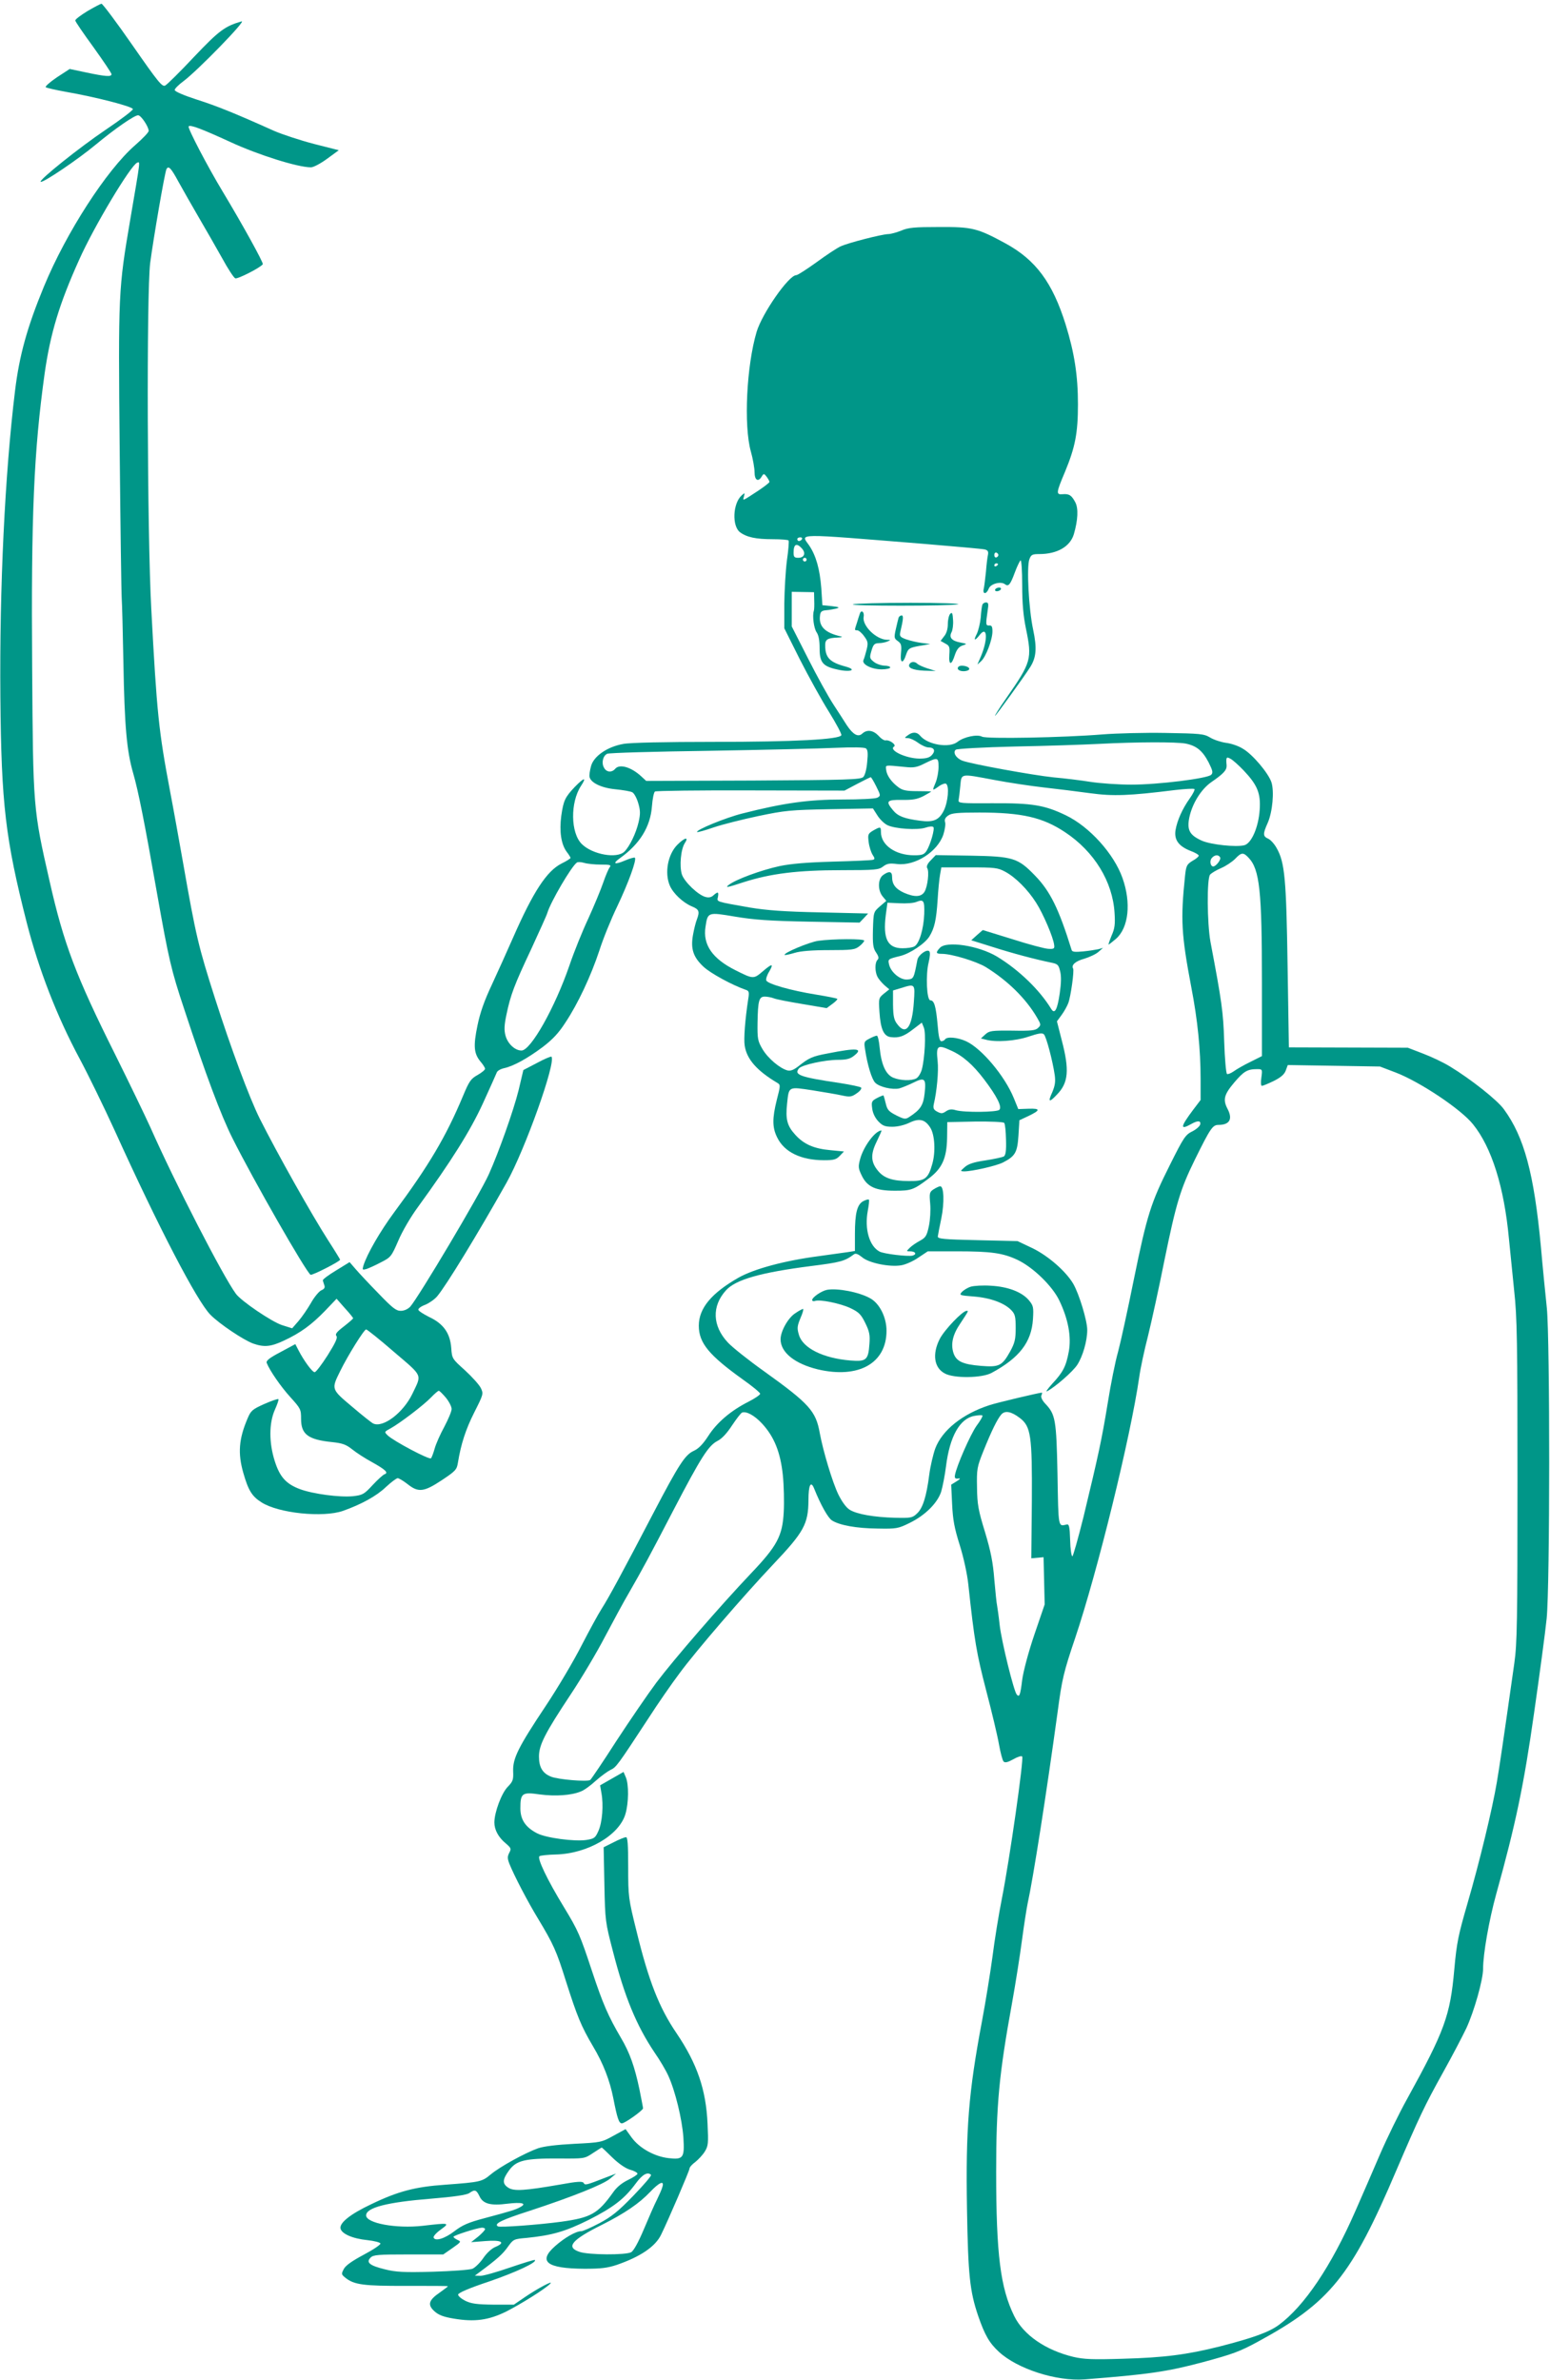
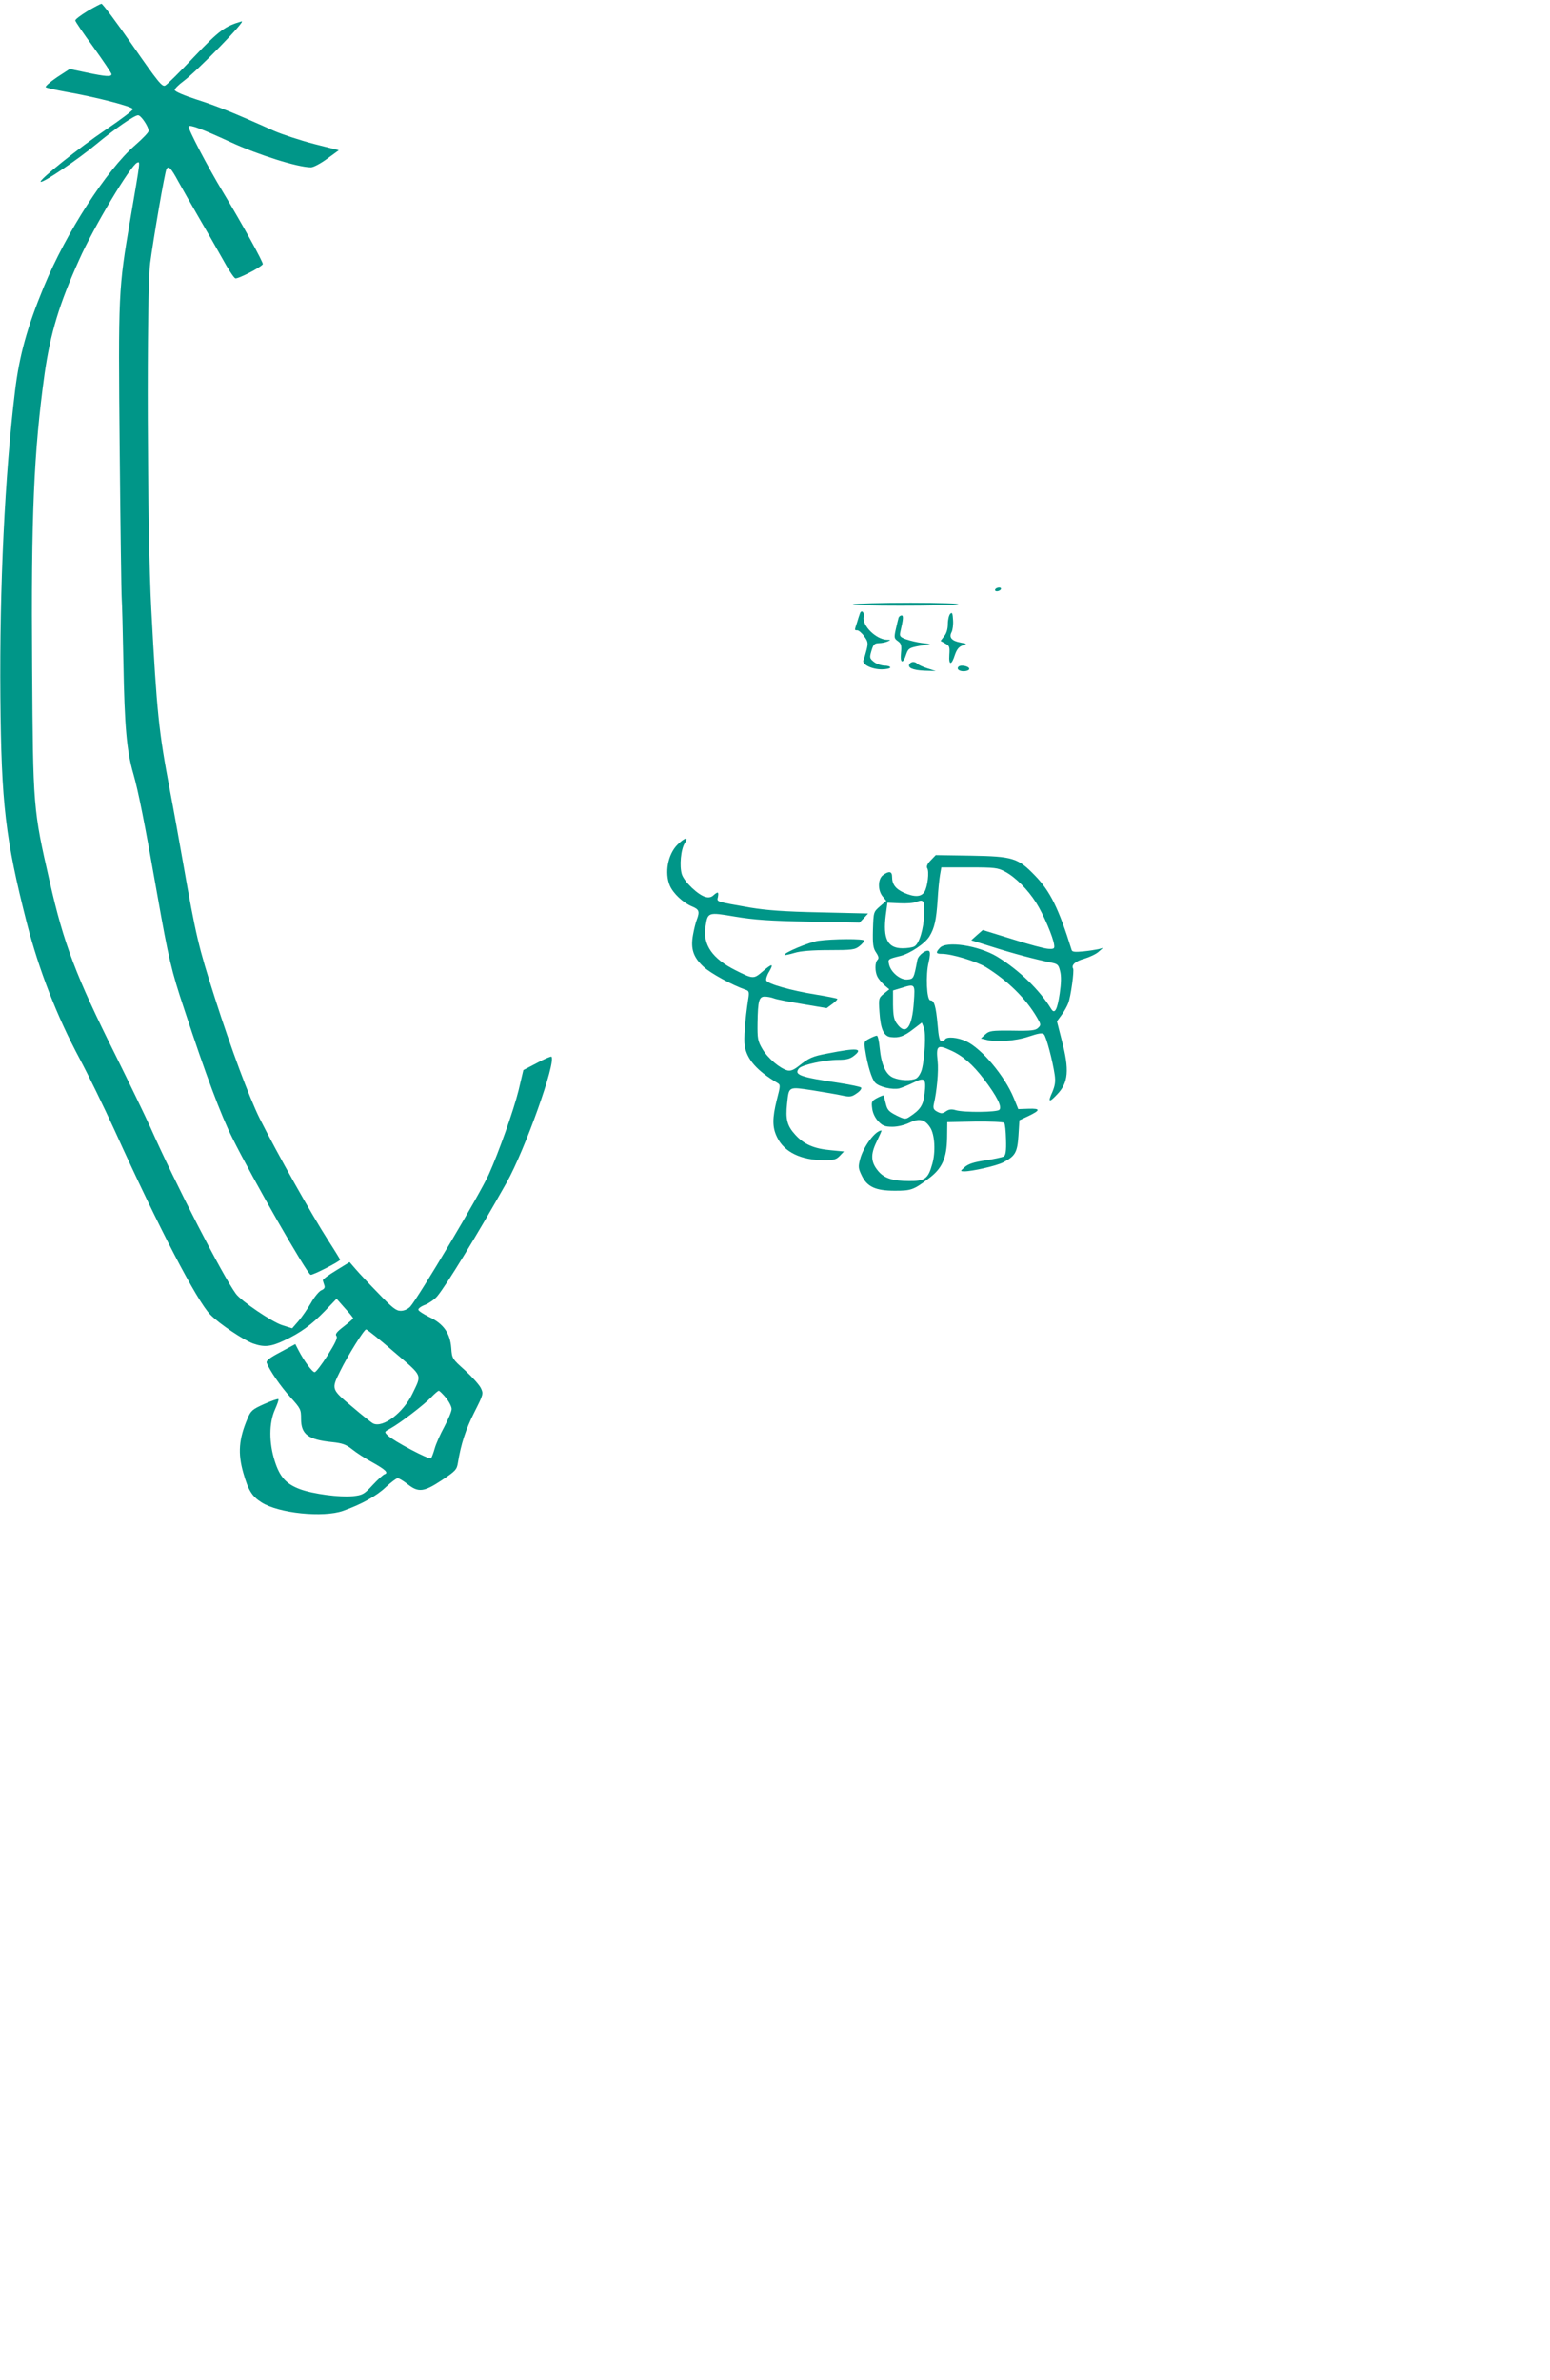
<svg xmlns="http://www.w3.org/2000/svg" version="1.0" width="834pt" height="1280pt" viewBox="0 0 834 1280" preserveAspectRatio="xMidYMid meet">
  <g transform="translate(0,1280) scale(0.1,-0.1)" fill="#009688" stroke="none">
    <path d="M470 12740 c-36 -22 -65 -44 -65 -50 0 -6 44 -70 98 -144 53 -74 97 -139 97 -145 0 -15 -31 -13 -135 9 l-90 19 -69 -45 c-37 -25 -64 -49 -60 -53 5 -4 54 -15 109 -25 156 -27 360 -79 360 -93 0 -7 -65 -56 -145 -110 -144 -97 -366 -275 -351 -281 15 -5 201 121 296 200 105 87 208 158 228 158 16 0 57 -62 57 -84 0 -8 -33 -42 -73 -77 -153 -133 -371 -470 -491 -761 -90 -218 -132 -370 -155 -559 -55 -452 -84 -1057 -79 -1649 5 -576 27 -761 142 -1213 65 -253 162 -503 285 -732 44 -82 129 -256 188 -385 238 -525 443 -918 515 -991 48 -49 178 -136 230 -155 60 -21 96 -17 166 16 90 42 148 85 220 159 l63 66 44 -50 c25 -27 45 -52 45 -55 0 -3 -23 -23 -50 -44 -38 -29 -48 -42 -40 -51 8 -9 -5 -37 -47 -104 -32 -50 -63 -91 -70 -91 -13 0 -58 62 -87 118 l-17 33 -80 -43 c-59 -31 -78 -46 -74 -58 16 -41 76 -128 128 -185 55 -61 57 -65 57 -117 0 -83 39 -111 167 -124 56 -6 75 -13 108 -39 22 -18 70 -49 107 -69 72 -40 90 -57 67 -65 -7 -2 -36 -28 -64 -58 -46 -50 -54 -54 -106 -60 -71 -7 -215 12 -285 38 -75 28 -109 66 -136 152 -31 98 -31 203 1 275 13 29 22 55 19 57 -3 3 -37 -9 -76 -26 -64 -29 -72 -35 -90 -78 -47 -110 -53 -187 -23 -292 27 -95 47 -127 98 -159 92 -59 331 -83 438 -46 99 35 181 80 231 128 28 26 57 48 64 48 6 0 30 -14 53 -32 58 -46 87 -43 184 21 75 50 81 57 87 95 16 98 41 177 88 270 49 97 50 100 35 131 -9 18 -47 60 -85 95 -69 62 -70 63 -74 120 -6 80 -42 131 -119 167 -32 16 -58 33 -58 39 -1 7 16 19 38 27 21 9 50 29 64 46 49 59 215 330 373 611 99 177 268 650 241 677 -3 2 -38 -12 -78 -34 l-73 -38 -26 -110 c-27 -108 -106 -331 -160 -451 -48 -107 -379 -663 -423 -712 -13 -13 -32 -22 -51 -22 -25 0 -45 16 -120 94 -50 51 -105 110 -123 131 l-32 37 -73 -45 c-40 -24 -72 -48 -71 -53 1 -5 5 -17 8 -26 5 -13 0 -21 -17 -28 -12 -6 -38 -37 -55 -68 -18 -31 -48 -75 -67 -97 l-34 -39 -54 17 c-56 18 -221 130 -249 169 -71 97 -328 597 -459 893 -30 66 -116 244 -191 395 -211 422 -276 594 -352 930 -89 390 -89 394 -94 1150 -6 818 9 1161 67 1580 31 217 79 376 186 613 79 178 278 509 312 522 17 6 19 23 -37 -305 -64 -376 -65 -394 -57 -1240 4 -415 9 -775 11 -800 2 -25 6 -179 9 -344 6 -343 18 -476 53 -596 27 -94 60 -258 128 -645 63 -355 76 -412 147 -625 114 -347 197 -569 259 -692 113 -226 395 -718 420 -734 8 -5 159 72 159 81 0 2 -28 48 -63 102 -90 140 -275 469 -370 658 -56 113 -155 379 -240 645 -89 278 -103 336 -172 730 -20 113 -51 286 -70 385 -61 323 -71 417 -101 980 -22 403 -26 1696 -6 1860 16 123 79 492 88 506 11 19 24 6 64 -68 24 -43 73 -130 110 -193 37 -63 93 -161 125 -218 31 -57 63 -106 71 -109 13 -5 138 59 148 76 5 7 -110 215 -216 391 -81 134 -189 341 -183 350 7 11 68 -12 225 -84 149 -69 362 -136 433 -136 14 0 53 21 87 46 l63 46 -134 34 c-73 19 -170 51 -214 70 -216 97 -311 135 -418 169 -68 22 -117 43 -117 51 0 7 21 28 48 48 75 56 341 329 312 321 -90 -26 -121 -49 -256 -191 -75 -80 -145 -149 -155 -154 -16 -9 -38 18 -175 215 -86 124 -162 225 -168 225 -6 -1 -40 -19 -76 -40z m1650 -7211 c158 -135 150 -118 99 -225 -49 -102 -158 -185 -211 -160 -7 3 -58 43 -113 90 -113 95 -113 94 -65 191 41 84 129 225 140 225 5 0 73 -54 150 -121z m279 -246 c17 -21 31 -48 31 -61 0 -13 -18 -55 -39 -95 -22 -40 -45 -92 -52 -117 -7 -25 -16 -49 -20 -53 -8 -10 -202 93 -233 123 -19 19 -19 19 14 37 50 27 181 127 219 167 19 20 38 36 42 36 4 0 21 -17 38 -37z" />
-     <path d="M4850 11560 c-25 -10 -57 -19 -71 -19 -35 -1 -215 -47 -256 -66 -18 -8 -76 -46 -129 -85 -53 -38 -102 -70 -110 -70 -40 0 -183 -205 -213 -305 -54 -182 -70 -503 -31 -643 11 -39 20 -90 20 -112 0 -43 20 -55 39 -22 10 16 12 16 26 -2 8 -11 15 -23 15 -28 0 -4 -26 -24 -57 -45 -93 -61 -87 -58 -80 -33 5 21 5 21 -13 5 -47 -43 -52 -163 -9 -197 36 -27 85 -38 176 -38 45 0 84 -3 86 -7 3 -5 -1 -53 -9 -108 -7 -55 -13 -159 -14 -232 l0 -132 84 -168 c47 -92 117 -219 156 -281 39 -63 69 -119 67 -126 -9 -23 -251 -36 -688 -36 -258 0 -449 -4 -485 -11 -86 -15 -160 -66 -174 -120 -6 -22 -10 -48 -8 -57 6 -32 65 -60 140 -67 40 -4 81 -11 90 -16 10 -5 24 -31 32 -58 12 -41 12 -58 2 -103 -14 -60 -48 -130 -76 -158 -40 -40 -173 -16 -230 41 -60 60 -62 223 -4 312 32 49 18 47 -33 -5 -53 -56 -61 -73 -73 -156 -11 -83 -1 -152 29 -193 12 -15 21 -31 21 -33 0 -3 -21 -17 -48 -30 -80 -40 -153 -152 -261 -398 -32 -73 -84 -188 -115 -255 -40 -85 -63 -150 -77 -219 -23 -111 -19 -150 16 -193 14 -16 25 -34 25 -39 0 -6 -18 -21 -41 -34 -36 -20 -45 -34 -78 -113 -91 -218 -185 -376 -370 -625 -76 -103 -146 -224 -166 -288 -6 -22 -5 -23 17 -17 12 4 48 20 78 36 53 27 56 31 93 116 21 50 67 129 107 183 178 245 280 407 348 555 38 83 71 157 75 167 3 9 21 19 39 23 51 11 125 52 207 113 54 41 87 76 123 132 68 102 138 252 183 388 20 63 63 169 96 237 60 126 106 252 95 262 -3 3 -27 -4 -53 -15 -56 -24 -70 -18 -28 12 107 76 165 169 173 281 3 39 10 73 16 78 6 4 238 7 515 6 l505 -1 68 36 c38 20 71 36 73 36 3 0 16 -22 30 -50 24 -48 24 -50 6 -60 -11 -6 -92 -10 -190 -10 -181 0 -316 -19 -536 -75 -92 -23 -254 -90 -244 -100 3 -2 43 9 89 25 47 16 155 43 240 61 143 30 173 33 386 37 l231 4 23 -36 c12 -20 36 -44 53 -53 41 -21 165 -29 208 -14 18 6 36 8 41 3 9 -9 -16 -96 -37 -129 -13 -19 -24 -23 -66 -23 -101 0 -179 55 -179 125 0 30 -3 30 -42 8 -28 -17 -29 -21 -24 -62 3 -25 13 -55 21 -68 12 -18 13 -24 3 -27 -7 -3 -103 -7 -213 -10 -143 -4 -226 -11 -290 -24 -101 -22 -237 -72 -275 -102 -20 -16 -5 -13 80 15 147 47 291 65 529 65 182 0 200 2 223 20 21 16 35 18 76 13 96 -11 217 66 248 159 8 26 13 56 9 67 -4 13 1 24 17 35 18 13 51 16 168 16 228 0 341 -26 461 -106 157 -104 256 -266 266 -434 4 -61 1 -84 -16 -122 -11 -27 -18 -48 -16 -48 2 0 20 14 40 31 68 60 82 193 35 326 -46 131 -178 277 -305 338 -114 55 -181 66 -393 65 -175 -1 -187 0 -184 17 2 10 6 44 9 76 7 69 -3 67 184 32 74 -14 193 -32 264 -40 72 -8 184 -22 250 -31 125 -17 209 -14 458 17 53 6 100 9 104 5 3 -3 -8 -26 -26 -51 -39 -55 -67 -117 -76 -170 -8 -52 17 -86 80 -111 25 -9 45 -21 45 -26 0 -5 -15 -18 -34 -28 -30 -19 -34 -25 -40 -83 -24 -232 -20 -312 34 -597 34 -176 50 -335 50 -495 l0 -111 -41 -54 c-68 -91 -71 -110 -9 -75 34 19 52 19 48 -2 -2 -10 -21 -27 -43 -38 -37 -18 -47 -34 -120 -180 -103 -205 -123 -268 -195 -620 -32 -159 -70 -333 -84 -385 -15 -52 -40 -177 -56 -278 -32 -195 -49 -274 -130 -610 -29 -116 -56 -212 -60 -212 -5 0 -11 39 -12 87 -2 72 -6 87 -18 84 -47 -11 -45 -23 -50 269 -6 298 -11 323 -67 382 -15 16 -23 33 -20 42 4 9 5 16 3 16 -14 0 -242 -54 -281 -67 -146 -47 -256 -135 -293 -234 -11 -31 -26 -94 -32 -140 -15 -118 -35 -181 -66 -209 -24 -23 -32 -25 -117 -23 -114 3 -206 19 -245 43 -19 12 -41 42 -61 82 -32 66 -82 233 -100 330 -21 119 -56 158 -300 333 -83 59 -171 129 -195 155 -83 89 -87 195 -10 280 52 58 186 96 459 131 159 20 180 26 230 63 9 7 23 1 44 -16 36 -31 149 -54 211 -43 23 4 64 22 91 41 l51 34 157 0 c185 0 247 -9 326 -46 84 -40 188 -141 225 -219 48 -100 65 -194 51 -273 -15 -81 -31 -112 -90 -175 -25 -28 -37 -45 -26 -39 46 25 137 105 161 141 30 46 54 129 54 188 0 50 -43 192 -75 248 -39 67 -136 152 -222 193 l-78 37 -215 5 c-183 4 -215 7 -214 20 1 8 9 52 19 98 17 84 14 172 -6 172 -5 0 -21 -7 -35 -16 -23 -15 -24 -21 -19 -78 3 -34 0 -87 -7 -120 -11 -52 -17 -62 -48 -79 -19 -10 -44 -27 -55 -38 -19 -19 -19 -19 2 -19 29 0 38 -16 13 -23 -25 -6 -155 9 -178 22 -54 29 -81 120 -63 218 6 31 9 59 6 61 -3 3 -16 -1 -30 -8 -33 -18 -45 -64 -45 -177 l0 -91 -37 -6 c-21 -3 -92 -13 -158 -22 -183 -24 -347 -68 -432 -116 -145 -83 -213 -164 -213 -258 0 -93 55 -159 238 -290 51 -36 92 -70 92 -76 0 -6 -28 -25 -63 -43 -95 -48 -170 -112 -216 -184 -30 -46 -53 -69 -80 -81 -45 -21 -79 -73 -214 -331 -169 -324 -243 -460 -279 -516 -20 -31 -68 -120 -109 -199 -40 -79 -126 -225 -192 -324 -150 -225 -178 -283 -176 -352 2 -46 -1 -55 -29 -84 -33 -33 -72 -137 -72 -192 0 -39 22 -80 61 -112 29 -25 31 -29 19 -51 -10 -20 -10 -30 0 -57 26 -65 100 -207 155 -297 83 -138 99 -173 150 -336 60 -188 82 -243 146 -351 55 -92 90 -183 109 -279 21 -107 30 -135 46 -135 16 0 114 70 114 81 0 4 -9 49 -19 100 -26 124 -53 200 -100 279 -68 116 -97 182 -156 360 -64 193 -73 215 -152 345 -88 144 -145 263 -130 272 6 4 46 8 87 9 171 4 341 103 375 217 18 60 19 161 2 199 l-12 28 -63 -36 -63 -36 7 -41 c12 -64 5 -157 -16 -204 -17 -38 -22 -42 -66 -49 -64 -9 -216 11 -264 36 -62 32 -90 73 -90 134 0 82 9 89 105 75 84 -11 170 -5 220 16 17 6 53 32 80 57 28 25 64 51 80 59 31 14 39 26 203 276 50 78 127 189 170 246 87 118 343 415 502 583 166 175 189 217 190 346 0 82 13 107 31 61 36 -89 74 -156 95 -170 40 -26 132 -43 246 -44 102 -2 111 0 172 30 84 41 150 107 170 168 8 27 20 88 26 136 20 161 74 258 153 272 21 4 40 5 43 2 3 -3 -11 -28 -32 -56 -33 -47 -108 -217 -116 -266 -2 -15 2 -19 17 -17 15 2 13 -2 -8 -15 l-29 -18 5 -105 c4 -84 12 -128 41 -220 21 -67 40 -155 46 -210 33 -308 45 -374 96 -571 30 -114 61 -244 69 -290 8 -45 19 -87 25 -93 8 -8 23 -4 52 12 22 13 44 20 48 15 10 -10 -67 -550 -109 -763 -17 -85 -40 -227 -51 -315 -12 -88 -37 -243 -56 -344 -73 -387 -88 -580 -81 -1011 6 -356 15 -442 60 -575 36 -104 60 -146 112 -194 100 -92 309 -159 460 -148 345 27 443 41 635 92 163 44 199 57 297 110 389 211 504 352 747 924 122 284 152 348 250 524 48 86 104 193 126 239 42 91 90 260 90 320 0 79 32 261 70 399 106 381 149 587 204 974 30 209 61 439 68 510 18 178 18 1498 1 1670 -7 66 -22 215 -32 330 -37 394 -90 590 -199 739 -36 50 -178 162 -290 230 -34 21 -99 52 -144 69 l-83 32 -320 1 -320 1 -7 439 c-7 468 -15 556 -59 633 -12 22 -32 44 -45 50 -29 13 -30 25 -3 85 26 59 36 170 20 219 -17 50 -103 152 -155 181 -22 14 -63 28 -91 31 -27 4 -66 17 -85 29 -32 19 -52 21 -239 24 -112 2 -265 -2 -340 -8 -209 -17 -623 -25 -647 -12 -26 14 -98 -1 -132 -28 -44 -35 -160 -16 -201 33 -17 21 -41 22 -67 2 -19 -14 -19 -14 2 -15 11 0 35 -11 54 -25 19 -14 44 -25 56 -25 31 0 39 -18 18 -41 -13 -14 -30 -19 -68 -19 -73 1 -167 46 -135 65 13 9 -25 37 -45 33 -8 -2 -25 9 -39 25 -29 30 -62 35 -88 11 -22 -20 -49 -5 -83 46 -12 19 -44 69 -71 110 -27 41 -89 153 -137 248 l-88 173 0 93 0 93 60 -1 60 -1 1 -45 c1 -25 0 -49 -2 -55 -9 -26 0 -95 15 -116 11 -16 16 -44 16 -86 0 -76 17 -97 96 -114 69 -16 109 -2 44 16 -86 23 -110 48 -110 115 0 31 13 39 68 41 20 1 28 3 17 6 -85 19 -120 53 -113 111 2 22 9 28 33 30 17 1 41 6 55 9 20 6 16 8 -25 13 l-50 5 -6 92 c-8 102 -28 174 -65 229 -46 67 -92 66 616 9 168 -14 315 -27 328 -30 17 -4 21 -11 18 -28 -3 -12 -8 -53 -11 -92 -4 -38 -9 -80 -12 -92 -7 -31 15 -30 27 1 9 26 65 41 87 24 19 -15 29 -3 53 62 12 33 27 63 31 66 5 3 9 -57 9 -133 0 -98 6 -165 20 -233 34 -165 30 -180 -107 -377 -36 -51 -62 -93 -59 -93 4 0 155 208 189 262 33 52 37 102 16 201 -24 112 -36 340 -20 380 9 24 16 27 53 27 96 0 166 40 186 107 22 76 25 138 8 171 -20 38 -33 47 -68 44 -37 -3 -36 6 13 122 54 131 69 206 69 362 0 154 -19 276 -66 428 -71 227 -161 348 -324 437 -151 82 -179 89 -358 88 -130 0 -165 -3 -202 -19z m-535 -1660 c-3 -5 -10 -10 -16 -10 -5 0 -9 5 -9 10 0 6 7 10 16 10 8 0 12 -4 9 -10z m0 -50 c22 -25 13 -50 -20 -50 -21 0 -25 5 -25 28 0 46 16 54 45 22z m1057 -35 c0 -5 -5 -11 -11 -13 -6 -2 -11 4 -11 13 0 9 5 15 11 13 6 -2 11 -8 11 -13z m-1032 -25 c0 -5 -4 -10 -10 -10 -5 0 -10 5 -10 10 0 6 5 10 10 10 6 0 10 -4 10 -10z m1030 -24 c0 -3 -4 -8 -10 -11 -5 -3 -10 -1 -10 4 0 6 5 11 10 11 6 0 10 -2 10 -4z m1009 -965 c59 -12 91 -38 124 -101 22 -44 25 -56 14 -67 -20 -20 -285 -53 -429 -53 -71 0 -170 7 -221 15 -50 8 -139 19 -197 24 -109 11 -445 72 -492 90 -34 13 -53 45 -35 59 7 5 144 13 317 17 168 3 370 10 450 14 210 11 418 11 469 2z m-1713 -100 c-3 -38 -12 -71 -21 -80 -14 -14 -86 -16 -592 -19 l-576 -2 -26 24 c-55 51 -118 69 -141 41 -18 -21 -47 -19 -60 6 -15 26 -6 64 17 75 10 5 257 12 548 16 292 5 598 12 680 16 94 4 155 3 164 -3 10 -7 12 -25 7 -74z m2025 -44 c74 -78 93 -123 87 -211 -6 -94 -44 -182 -83 -192 -46 -11 -177 3 -227 24 -67 30 -82 57 -69 124 16 77 64 153 118 191 67 46 84 65 83 90 -4 44 -2 49 21 36 12 -6 43 -34 70 -62z m-1641 18 c0 -25 -7 -62 -15 -82 -20 -47 -20 -48 15 -23 16 12 34 18 40 15 19 -11 11 -99 -12 -145 -26 -51 -56 -64 -128 -54 -84 11 -118 24 -144 55 -42 50 -36 58 47 57 56 -1 81 3 115 20 23 13 42 23 42 25 0 1 -34 2 -75 2 -59 0 -80 5 -101 21 -38 28 -63 64 -66 94 -3 27 -11 26 102 15 46 -5 64 -2 105 19 71 35 75 33 75 -19z m1668 -488 c60 -63 72 -178 72 -669 l0 -398 -62 -31 c-35 -17 -75 -40 -90 -51 -16 -11 -32 -17 -36 -14 -5 3 -12 81 -15 173 -5 161 -13 216 -74 538 -18 100 -20 339 -2 361 7 8 33 24 59 35 26 11 60 34 76 50 33 35 44 36 72 6z m-153 2 c7 -11 -22 -49 -37 -49 -15 0 -21 30 -8 45 15 18 36 20 45 4z m-3331 -39 c48 0 56 -2 47 -14 -6 -7 -22 -44 -35 -82 -13 -38 -49 -125 -80 -193 -32 -68 -78 -182 -102 -253 -78 -227 -208 -458 -258 -458 -35 0 -74 36 -86 80 -8 29 -7 57 5 113 22 106 42 159 133 352 43 94 83 181 87 195 17 58 129 250 159 271 5 4 23 3 40 -2 17 -5 57 -9 90 -9z m4275 -1118 c129 -49 353 -198 417 -279 100 -124 167 -336 193 -615 6 -62 19 -187 28 -278 16 -144 18 -274 18 -1025 0 -756 -2 -874 -17 -980 -62 -437 -79 -551 -94 -640 -24 -143 -93 -429 -158 -652 -49 -169 -58 -210 -71 -355 -22 -249 -52 -330 -253 -695 -43 -77 -109 -212 -147 -300 -37 -87 -97 -224 -132 -304 -130 -297 -275 -512 -412 -613 -53 -39 -139 -70 -319 -116 -175 -44 -299 -60 -522 -66 -161 -5 -207 -3 -264 10 -150 36 -269 118 -319 220 -74 151 -97 330 -97 776 0 361 16 526 85 905 19 105 43 258 54 341 11 83 25 171 30 195 30 136 101 589 162 1034 23 173 32 212 94 395 120 357 298 1080 345 1405 6 44 27 143 47 220 19 77 59 259 88 405 64 312 86 384 165 545 83 168 95 185 126 185 60 0 78 31 49 86 -26 50 -19 77 36 142 51 60 70 72 123 72 28 0 29 -1 23 -45 -4 -26 -3 -45 3 -45 5 0 34 12 63 26 38 19 57 35 65 56 l11 30 248 -4 248 -4 84 -32z m-3409 -1888 c66 -71 99 -155 112 -276 6 -57 8 -147 5 -200 -7 -129 -35 -182 -177 -331 -165 -174 -413 -460 -508 -586 -47 -63 -144 -205 -216 -315 -71 -111 -135 -205 -140 -209 -15 -11 -174 2 -212 18 -45 18 -64 51 -64 108 0 62 32 125 170 333 60 90 143 230 185 311 43 81 101 189 130 238 73 127 107 190 238 442 149 286 189 348 237 373 24 12 51 41 79 84 24 36 48 67 54 69 24 8 67 -16 107 -59z m1387 30 c60 -46 67 -94 65 -447 l-3 -308 33 3 33 3 3 -127 3 -127 -56 -164 c-32 -94 -59 -197 -65 -242 -10 -82 -15 -95 -29 -79 -16 17 -82 286 -92 373 -5 47 -12 94 -14 106 -3 11 -9 74 -15 140 -7 92 -19 152 -50 255 -36 117 -42 149 -43 240 -2 99 0 110 34 195 43 107 75 173 97 198 20 22 53 16 99 -19z" />
    <path d="M5355 9630 c-3 -5 1 -10 9 -10 8 0 18 5 21 10 3 6 -1 10 -9 10 -8 0 -18 -4 -21 -10z" />
    <path d="M4590 9550 c-32 -10 525 -10 565 0 17 4 -98 8 -255 8 -157 0 -296 -4 -310 -8z" />
-     <path d="M5286 9548 c-3 -7 -7 -38 -9 -69 -3 -31 -13 -71 -21 -88 -20 -38 -11 -40 16 -5 41 51 44 -25 6 -116 l-19 -44 20 18 c26 23 61 116 61 160 0 26 -4 33 -17 32 -19 -1 -20 4 -9 78 6 38 5 46 -9 46 -8 0 -17 -6 -19 -12z" />
    <path d="M4626 9498 c-3 -7 -9 -28 -15 -47 -14 -42 -14 -41 2 -41 7 0 24 -14 36 -31 21 -28 23 -37 14 -73 -6 -23 -13 -48 -17 -56 -10 -23 44 -50 98 -50 25 0 46 5 46 10 0 6 -15 10 -32 10 -18 1 -44 10 -57 21 -22 18 -23 22 -12 59 10 34 16 40 39 41 15 0 36 4 47 9 19 8 19 9 -3 9 -59 2 -134 77 -125 124 5 27 -14 40 -21 15z" />
    <path d="M5113 9499 c-7 -7 -13 -32 -13 -55 0 -26 -7 -51 -20 -66 l-19 -25 25 -14 c23 -12 25 -18 22 -61 -4 -58 12 -58 30 0 10 29 21 43 40 50 27 9 27 9 -9 16 -48 9 -64 27 -49 56 6 11 10 41 8 66 -2 36 -5 43 -15 33z" />
    <path d="M4835 9478 c-2 -7 -9 -35 -15 -62 -10 -45 -9 -50 11 -64 18 -13 21 -22 17 -64 -6 -57 11 -61 28 -7 11 31 16 35 70 45 l59 10 -45 6 c-25 3 -62 12 -83 19 -33 12 -38 17 -33 39 17 72 18 90 7 90 -6 0 -14 -6 -16 -12z" />
    <path d="M4894 9229 c-12 -20 15 -33 78 -36 l63 -2 -44 14 c-25 8 -49 19 -55 25 -13 13 -33 13 -42 -1z" />
    <path d="M5157 9214 c-11 -12 3 -24 28 -24 13 0 26 4 29 9 10 15 -43 29 -57 15z" />
    <path d="M3645 8257 c-52 -52 -70 -152 -41 -220 18 -42 71 -92 119 -112 39 -16 43 -27 26 -72 -6 -15 -15 -52 -20 -80 -14 -76 1 -121 57 -173 38 -35 153 -98 228 -124 16 -5 18 -13 12 -49 -17 -111 -25 -216 -19 -251 11 -73 66 -135 177 -201 16 -9 15 -16 -4 -89 -25 -100 -25 -149 1 -202 38 -80 128 -124 254 -124 52 0 65 4 84 24 l22 23 -72 7 c-90 8 -144 32 -190 83 -44 48 -53 84 -44 167 10 94 5 92 137 72 62 -10 134 -22 160 -28 42 -9 51 -7 78 12 18 12 28 26 23 31 -4 4 -55 15 -113 24 -215 32 -250 44 -221 79 16 19 140 46 211 46 43 0 64 5 84 21 53 41 19 45 -142 13 -81 -15 -100 -24 -154 -67 -27 -21 -43 -28 -61 -24 -41 11 -105 65 -134 114 -26 44 -28 56 -27 141 2 121 8 142 39 142 13 0 35 -4 48 -9 14 -6 83 -19 155 -31 l130 -22 31 23 c17 12 29 25 26 27 -3 3 -54 13 -115 23 -131 21 -260 57 -267 76 -3 7 4 29 16 48 26 45 15 44 -37 -1 -47 -40 -50 -40 -145 8 -124 62 -176 137 -161 233 12 80 12 80 160 55 102 -17 185 -23 399 -27 l270 -5 23 24 23 25 -258 6 c-195 4 -287 11 -378 26 -187 33 -178 30 -172 57 5 28 0 30 -24 9 -11 -11 -26 -14 -43 -9 -39 10 -113 80 -127 121 -14 44 -6 136 16 169 23 35 -1 30 -40 -9z" />
    <path d="M5008 8173 c-18 -18 -24 -33 -19 -42 12 -18 2 -101 -15 -128 -18 -28 -54 -29 -111 -4 -45 21 -63 45 -63 85 0 30 -16 33 -48 10 -29 -20 -30 -82 -3 -115 l20 -24 -35 -30 c-34 -30 -34 -30 -37 -125 -2 -79 1 -100 17 -123 14 -21 16 -31 7 -40 -14 -14 -14 -62 0 -90 6 -12 23 -32 37 -45 l27 -23 -29 -23 c-28 -23 -29 -26 -24 -98 6 -93 23 -132 62 -136 43 -5 70 4 120 43 l46 35 11 -27 c12 -31 5 -165 -11 -225 -6 -21 -19 -42 -30 -48 -27 -14 -85 -12 -124 4 -40 17 -64 70 -73 162 -3 35 -10 64 -15 64 -5 0 -23 -7 -40 -16 -29 -15 -30 -18 -23 -60 12 -81 36 -159 54 -177 22 -23 92 -39 129 -31 15 4 49 18 76 31 62 31 70 23 61 -58 -7 -63 -22 -87 -82 -126 -21 -14 -27 -13 -70 8 -41 21 -49 30 -57 64 -5 22 -11 41 -12 43 -1 2 -17 -4 -34 -13 -30 -16 -32 -20 -27 -57 3 -25 16 -51 33 -69 23 -24 36 -29 76 -29 28 0 65 9 92 22 52 25 83 18 111 -26 25 -38 30 -132 11 -197 -22 -79 -40 -92 -125 -91 -87 0 -133 15 -165 53 -41 48 -43 90 -9 159 16 33 28 60 26 60 -33 0 -97 -86 -115 -154 -11 -41 -10 -50 9 -89 29 -60 74 -81 178 -81 87 0 100 4 181 65 73 54 98 109 100 219 l1 85 148 3 c82 1 153 -2 158 -7 5 -5 9 -45 10 -90 2 -61 -2 -84 -12 -91 -8 -4 -53 -14 -99 -21 -62 -9 -92 -19 -111 -36 -25 -22 -25 -22 -4 -23 43 0 172 29 210 48 66 34 77 54 83 145 l5 82 47 22 c67 32 68 42 3 40 l-56 -2 -24 59 c-49 120 -174 268 -257 306 -46 21 -103 26 -113 10 -3 -5 -12 -10 -20 -10 -9 0 -15 24 -20 88 -9 99 -18 132 -39 132 -20 0 -26 139 -9 205 7 30 9 53 3 59 -13 13 -59 -20 -64 -47 -19 -100 -20 -102 -53 -105 -38 -4 -89 38 -99 80 -7 30 -7 30 62 47 53 14 132 67 155 105 27 44 37 88 44 196 3 52 9 113 13 135 l7 40 150 0 c138 0 154 -2 193 -23 56 -30 122 -96 167 -167 38 -59 93 -188 97 -227 3 -20 -1 -23 -32 -21 -19 1 -106 24 -193 52 l-159 49 -31 -27 -31 -28 115 -36 c110 -35 227 -66 314 -84 36 -7 41 -12 49 -46 7 -26 6 -65 -2 -120 -13 -88 -27 -114 -46 -83 -62 102 -174 210 -291 281 -100 60 -273 86 -308 47 -24 -26 -21 -32 11 -32 53 0 184 -40 236 -71 118 -73 216 -169 276 -272 21 -36 22 -40 6 -55 -14 -14 -37 -17 -139 -15 -112 1 -124 -1 -145 -20 l-24 -22 24 -6 c55 -16 163 -8 233 16 54 18 73 21 82 12 13 -13 47 -143 58 -218 5 -36 2 -57 -13 -93 -25 -54 -17 -58 25 -13 62 63 68 132 26 292 l-26 102 25 34 c14 19 30 48 36 64 13 33 33 175 26 186 -11 19 13 40 61 53 29 9 63 25 76 37 l24 21 -25 -7 c-14 -3 -51 -9 -82 -12 -44 -4 -59 -3 -62 8 -69 222 -115 316 -198 401 -91 94 -118 102 -343 106 l-190 3 -27 -28z m-35 -288 c-3 -81 -27 -161 -53 -175 -10 -6 -39 -10 -64 -10 -80 0 -106 51 -90 178 l9 67 65 -3 c36 -2 76 1 90 7 40 16 45 8 43 -64z m-56 -475 c-9 -137 -43 -181 -90 -117 -17 22 -21 43 -22 104 l0 76 40 12 c80 25 79 26 72 -75z m200 -260 c63 -28 118 -76 178 -155 69 -91 98 -148 82 -164 -13 -13 -188 -15 -234 -2 -23 7 -37 5 -53 -6 -19 -13 -26 -13 -47 -2 -19 10 -23 18 -19 39 17 70 27 181 21 233 -9 84 -1 91 72 57z" />
    <path d="M4402 7740 c-48 -7 -189 -66 -180 -76 2 -2 26 3 53 11 32 10 94 15 185 15 124 0 140 2 164 21 14 11 26 25 26 30 0 11 -171 10 -248 -1z" />
-     <path d="M5224 5880 c-17 -5 -38 -18 -48 -28 -16 -18 -14 -19 64 -25 89 -7 165 -35 202 -74 20 -21 23 -35 23 -96 0 -61 -5 -80 -30 -126 -43 -77 -59 -85 -157 -77 -98 8 -133 24 -148 70 -15 48 -4 98 37 158 46 70 45 68 34 68 -22 0 -121 -104 -145 -152 -41 -81 -30 -155 28 -185 49 -27 199 -25 251 3 150 81 215 165 223 289 4 65 2 73 -22 102 -37 44 -112 73 -204 78 -42 3 -91 0 -108 -5z" />
-     <path d="M4450 5863 c-30 -6 -80 -40 -80 -55 0 -5 7 -8 15 -5 25 10 138 -13 192 -39 44 -21 56 -33 79 -80 22 -45 26 -64 22 -113 -6 -86 -17 -95 -103 -88 -145 12 -255 66 -276 137 -11 36 -10 47 8 91 12 27 18 49 14 49 -5 0 -23 -10 -42 -23 -39 -25 -79 -97 -79 -140 0 -71 77 -132 201 -162 219 -51 369 33 369 208 0 72 -37 146 -87 174 -60 34 -177 56 -233 46z" />
-     <path d="M3302 2892 l-54 -27 4 -200 c4 -196 5 -203 46 -360 63 -245 126 -398 224 -544 28 -40 61 -96 74 -125 37 -81 74 -233 81 -331 7 -111 0 -121 -80 -112 -76 9 -155 53 -197 109 l-34 47 -66 -36 c-63 -35 -69 -36 -210 -43 -95 -5 -162 -13 -195 -24 -70 -25 -205 -99 -255 -141 -47 -39 -56 -41 -245 -55 -160 -11 -253 -35 -398 -105 -112 -53 -169 -99 -165 -129 4 -29 64 -56 145 -64 36 -4 68 -12 70 -18 2 -6 -38 -33 -89 -60 -62 -33 -98 -58 -108 -77 -14 -27 -14 -29 8 -47 47 -38 97 -45 330 -44 122 0 222 0 222 -2 0 -2 -20 -17 -44 -34 -60 -41 -67 -66 -28 -101 22 -20 49 -30 103 -39 113 -19 187 -9 283 38 80 41 207 120 236 149 23 23 -66 -24 -135 -71 l-60 -41 -110 0 c-89 1 -118 5 -150 20 -22 11 -40 26 -40 34 0 9 57 34 168 71 145 50 258 103 245 115 -2 3 -62 -16 -133 -40 -72 -25 -143 -45 -160 -45 l-30 1 23 17 c96 71 127 99 154 137 30 42 32 43 102 49 137 14 207 34 334 97 132 67 192 113 253 196 36 49 64 64 82 46 4 -4 -39 -54 -95 -112 -82 -85 -119 -114 -183 -148 -44 -23 -88 -43 -98 -43 -28 0 -88 -34 -140 -80 -94 -83 -46 -121 158 -122 88 0 123 4 174 21 127 44 207 98 238 162 38 77 153 345 153 356 0 7 14 23 31 35 16 13 40 38 51 56 19 31 20 44 15 150 -8 183 -56 323 -167 487 -94 138 -150 282 -215 548 -44 177 -45 186 -45 345 0 123 -3 162 -12 161 -7 0 -37 -12 -66 -27z m-8 -1695 c34 -33 70 -58 95 -66 23 -6 41 -16 41 -22 0 -5 -23 -20 -50 -33 -33 -16 -61 -38 -81 -67 -82 -115 -119 -136 -279 -158 -117 -16 -331 -32 -341 -25 -23 14 20 35 169 83 235 77 399 143 435 174 l32 27 -55 -21 c-108 -42 -112 -43 -120 -29 -6 9 -33 8 -126 -9 -190 -33 -249 -37 -279 -17 -33 21 -32 44 4 93 39 54 86 65 266 64 140 -1 140 -1 185 29 25 16 46 30 48 30 1 0 27 -24 56 -53z m270 -159 c-3 -13 -17 -43 -29 -68 -13 -25 -44 -96 -70 -158 -30 -71 -55 -117 -69 -125 -29 -16 -230 -15 -278 2 -75 25 -43 64 122 146 121 61 199 114 258 176 50 53 78 64 66 27z m-984 -50 c19 -41 60 -52 151 -40 76 9 106 2 69 -18 -27 -15 -51 -22 -193 -60 -87 -23 -119 -37 -162 -70 -52 -40 -104 -56 -112 -34 -2 7 15 26 39 43 49 36 48 37 -98 20 -143 -16 -304 14 -304 56 0 42 113 71 350 90 122 10 191 20 205 30 30 21 38 18 55 -17z m30 -177 c0 -5 -17 -23 -37 -40 l-38 -30 76 6 c87 7 112 -7 56 -31 -21 -8 -48 -33 -67 -61 -17 -25 -44 -51 -58 -57 -15 -6 -111 -13 -214 -16 -155 -4 -198 -2 -257 13 -82 20 -103 37 -77 63 14 15 41 17 204 17 l187 0 49 34 c47 33 49 35 28 44 -12 6 -22 13 -22 17 0 7 124 47 153 49 9 0 17 -3 17 -8z" />
  </g>
</svg>